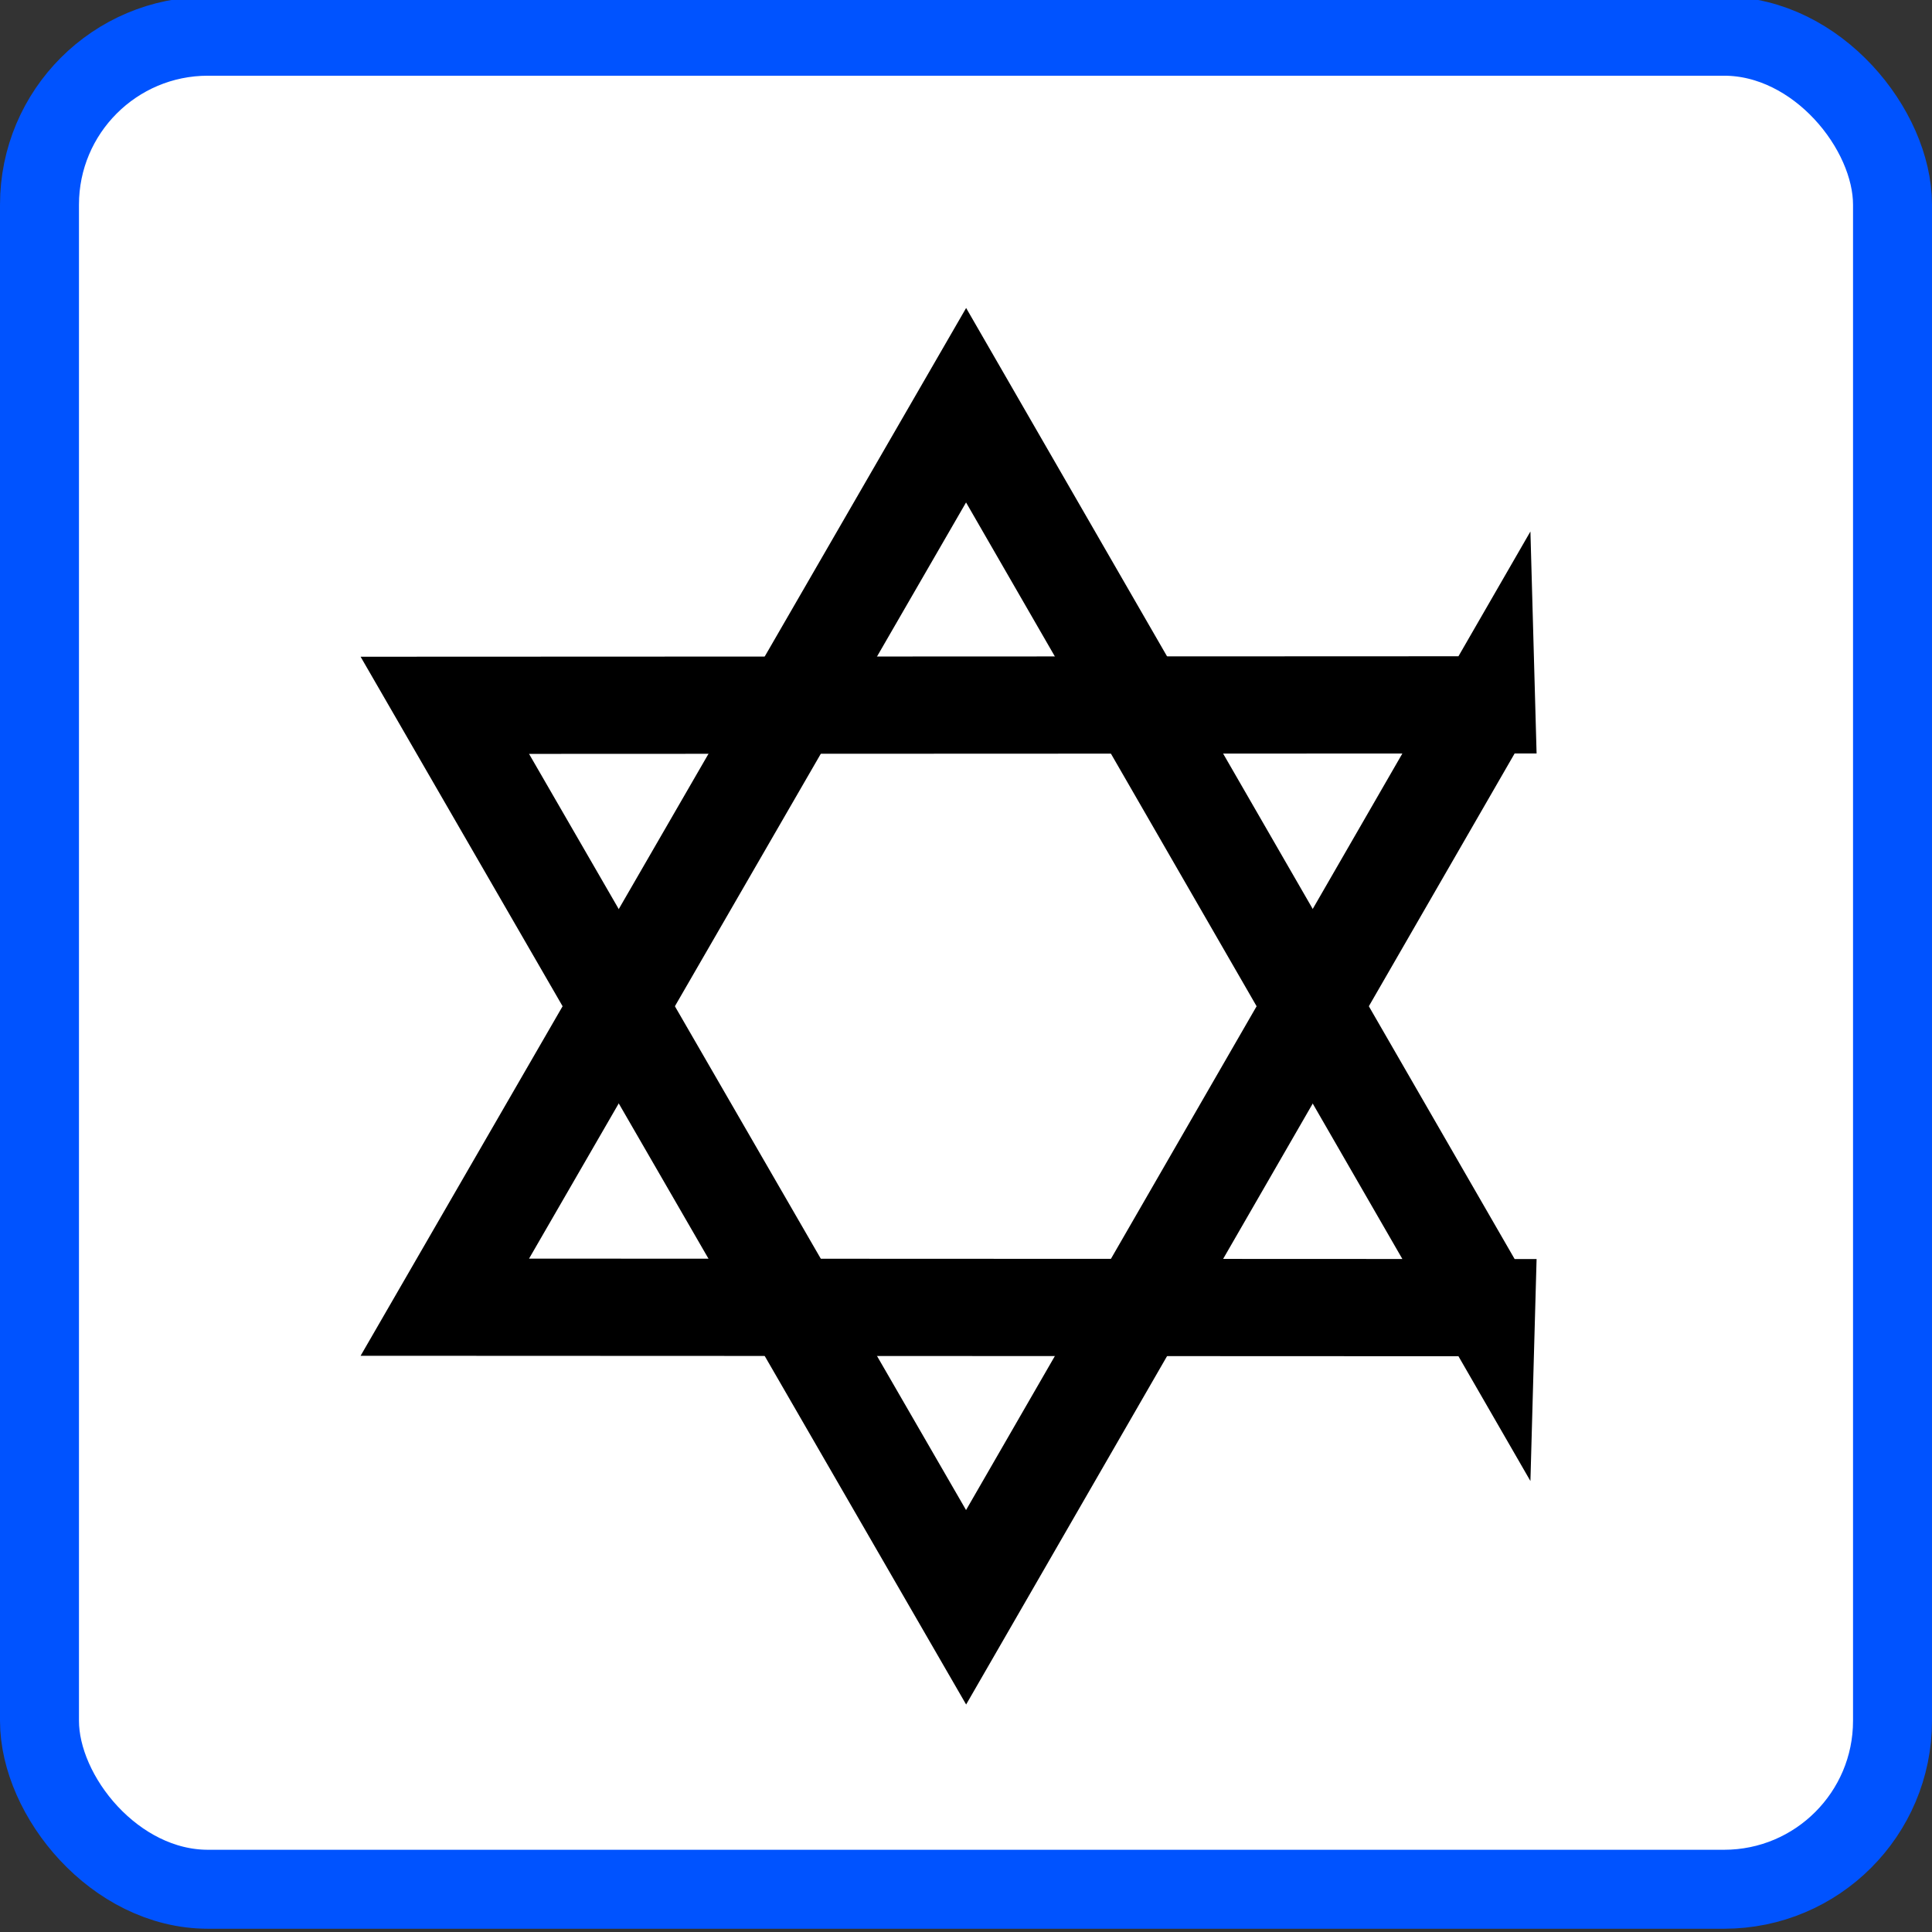
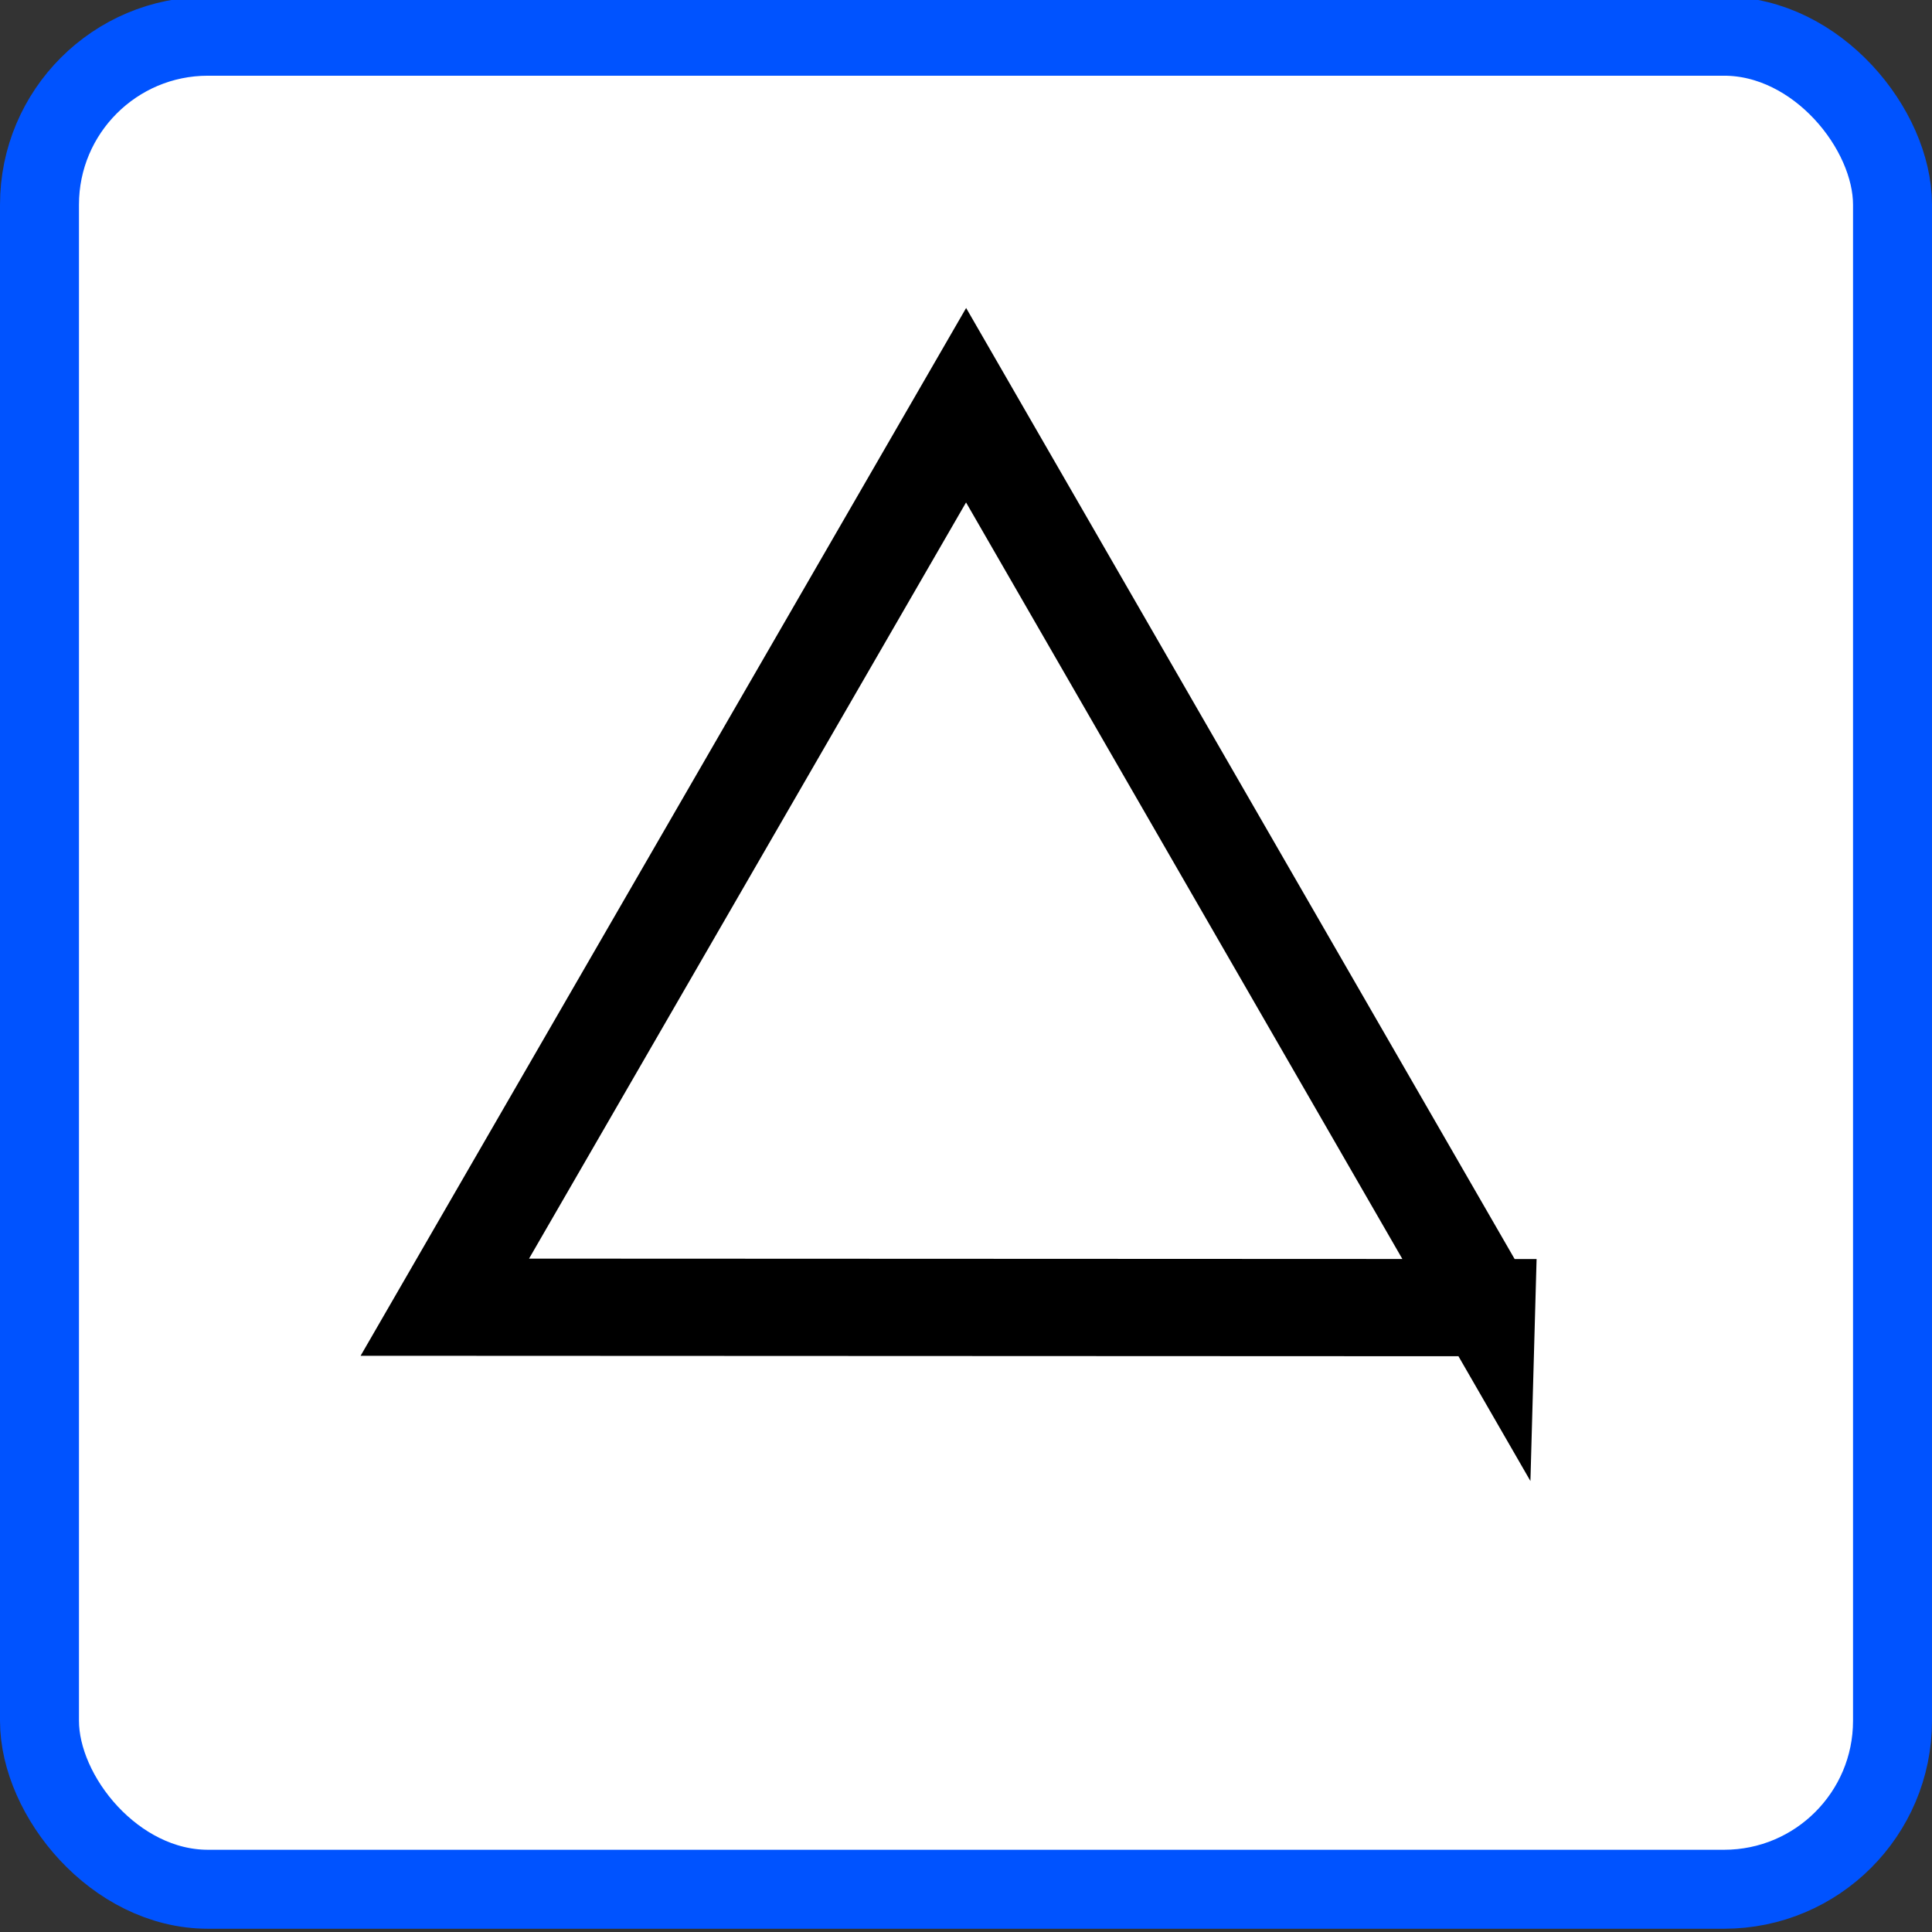
<svg xmlns="http://www.w3.org/2000/svg" xmlns:ns1="http://sodipodi.sourceforge.net/DTD/sodipodi-0.dtd" xmlns:ns2="http://www.inkscape.org/namespaces/inkscape" id="svg2" ns1:docname="synagoge.svg" ns2:export-filename="G:\Documents and Settings\milo\Mijn documenten\politie-aa\map-icons\synagoge48x48.png" viewBox="0 0 48 48" ns2:export-xdpi="90" version="1.1" ns2:export-ydpi="90" ns2:version="0.47 r22583">
  <rect x="0" y="0" width="48" height="48" fill="#333333" stroke="none" />
  <ns1:namedview id="base" bordercolor="#666666" ns2:pageshadow="2" ns2:window-y="-4" pagecolor="#ffffff" ns2:window-height="853" ns2:window-maximized="1" ns2:zoom="3.1197916" ns2:window-x="-4" showgrid="true" borderopacity="1.0" ns2:current-layer="layer1" ns2:cx="-41.477338" ns2:cy="24" ns2:window-width="1440" ns2:pageopacity="0.0" ns2:document-units="px">
    <ns2:grid id="grid2822" spacingx="8px" enabled="true" spacingy="8px" visible="true" snapvisiblegridlinesonly="true" type="xygrid" empspacing="6" />
  </ns1:namedview>
  <g id="layer1" ns2:label="Layer 1" ns2:groupmode="layer" transform="translate(0 -1004.4)">
    <rect id="rect3637" style="stroke-linejoin:round;stroke:#0053ff;stroke-linecap:round;stroke-width:1.962;fill:#ffffff" rx="4.185" height="46.038" width="46.038" y="1005.3" x=".981" />
-     <path id="path6639" style="stroke:#000000;stroke-linecap:square;stroke-width:.902;fill:none" ns1:type="star" ns1:sides="3" ns1:r1="5.5801702" ns1:r2="2.4325917" ns1:arg1="-0.52402754" ns1:arg2="0.52317" transform="matrix(2.678 0 0 2.678 3.245 1008.3)" ns2:randomized="0" ns1:cy="7.8745098" ns1:cx="7.7490196" ns2:rounded="0" ns2:flatsided="true" d="m12.58 5.082-4.829 8.373-4.836-8.368 9.665-0.004z" />
    <path id="path6641" style="stroke:#000000;stroke-linecap:square;stroke-width:.902;fill:none" ns1:type="star" d="m12.58 5.082-4.829 8.373-4.836-8.368 9.665-0.004z" ns1:r1="5.5801702" ns2:flatsided="true" ns1:arg1="-0.52402754" ns1:arg2="0.52317" ns2:randomized="0" transform="matrix(2.678 0 0 -2.678 3.245 1050.5)" ns1:cy="7.8745098" ns1:cx="7.7490196" ns2:rounded="0" ns1:r2="2.4325917" ns1:sides="3" />
    <path id="path6639-1" style="stroke:#000000;stroke-linecap:square;stroke-width:.902;fill:none" ns1:type="star" ns1:sides="3" ns1:r1="5.5801702" ns1:r2="2.4325917" ns1:arg1="-0.52402754" ns1:arg2="0.52317" transform="matrix(2.678 0 0 2.678 51.245 1008.3)" ns2:randomized="0" ns1:cy="7.8745098" ns1:cx="7.7490196" ns2:rounded="0" ns2:flatsided="true" d="m12.58 5.082-4.829 8.373-4.836-8.368 9.665-0.004z" />
    <path id="path6641-7" style="stroke:#000000;stroke-linecap:square;stroke-width:.902;fill:none" ns1:type="star" d="m12.58 5.082-4.829 8.373-4.836-8.368 9.665-0.004z" ns1:r1="5.5801702" ns2:flatsided="true" ns1:arg1="-0.52402754" ns1:arg2="0.52317" ns2:randomized="0" transform="matrix(2.678 0 0 -2.678 51.245 1050.5)" ns1:cy="7.8745098" ns1:cx="7.7490196" ns2:rounded="0" ns1:r2="2.4325917" ns1:sides="3" />
  </g>
</svg>